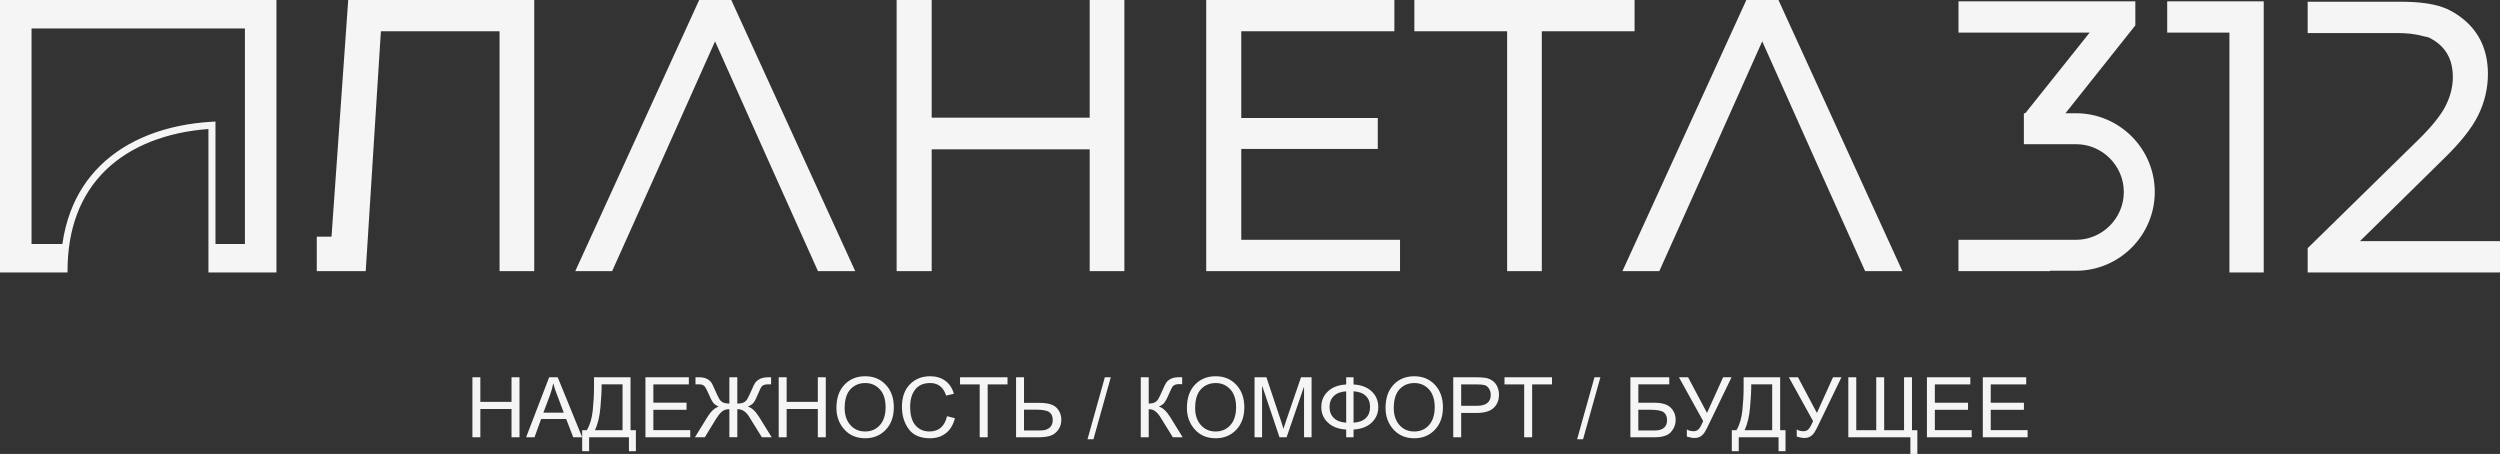
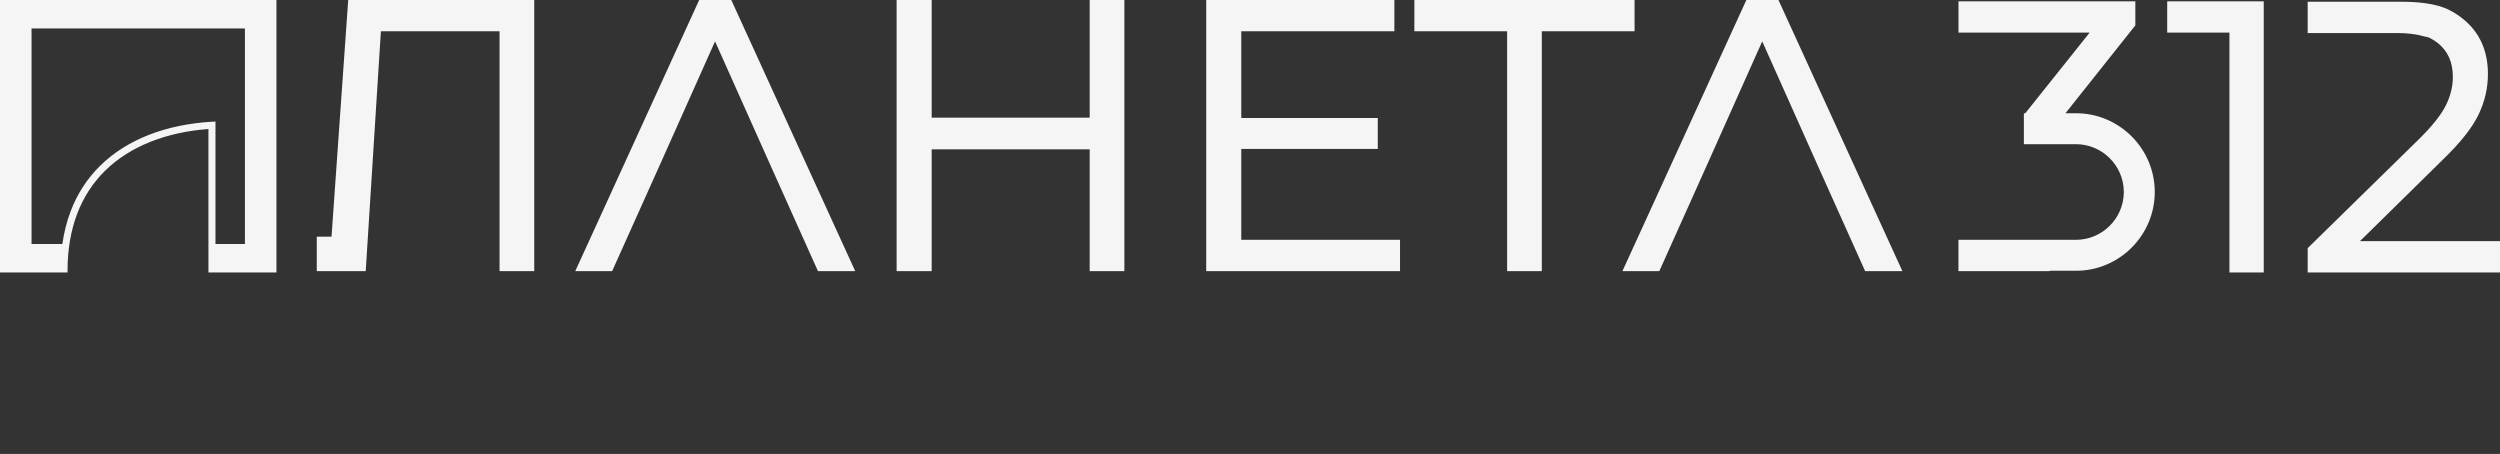
<svg xmlns="http://www.w3.org/2000/svg" xml:space="preserve" width="372.84mm" height="67.697mm" version="1.1" style="shape-rendering:geometricPrecision; text-rendering:geometricPrecision; image-rendering:optimizeQuality; fill-rule:evenodd; clip-rule:evenodd" viewBox="0 0 6356.33 1154.13">
  <rect x="0" y="0" width="6356.33" height="1154.13" fill="#333333" stroke="none" />
  <defs>
    <style type="text/css"> .fil0 {fill:whitesmoke;fill-rule:nonzero} </style>
  </defs>
  <g id="Слой_x0020_1">
    <path class="fil0" d="M622.67 620.33l-74.83 0 0 -311.34 -9.43 0.55c-56.2,3.29 -111.12,14.14 -161.06,33.82 -46.15,18.19 -88.06,43.91 -122.82,78.17 -32,31.53 -57.88,70.22 -75.39,116.82 -9.4,25.01 -16.37,52.3 -20.59,81.99l-78.36 0 0 -547.97 542.49 0 0 547.97zm182.74 -18.65l0 87.66 124.45 0 38.57 -609.78 301.7 0 0 609.77 88.18 0 0 -689.33 -472.97 0.01 -42.43 601.67 -37.49 0zm1012.63 -496.54l2.03 4.54c135.45,303.13 141.75,317.21 259.61,579.65l94.75 0 -315.12 -689.32 -81.6 0c-85.25,187.09 -170.83,374.07 -256.39,561.03l-58.71 128.29 93.79 0c150.18,-334.35 90.79,-201.5 261.64,-584.19zm1040.72 584.19l0 -689.32 -88.18 0 0 299.13 -401.75 0 0 -299.13 -89.13 0 0 689.32 89.13 0 -0 -309.67 401.75 0 0 309.67 88.18 0zm700.86 0l0 -79.55 -403.64 0 0 -231.08 347.08 0 0 -78.59 -347.08 0 0 -220.54 389.26 0 0 -79.55 -478.39 0 0 689.32 492.77 0zm362.73 -609.77l233.62 0 0 -79.55 -559.89 0 0 79.55 235.85 0 0 609.77 88.18 0 0 -609.77 2.23 0zm558.17 25.58l2.03 4.54c150.25,336.24 128.29,287.25 259.62,579.65l94.75 0 -315.12 -689.32 -81.61 0c-85.72,188.12 -171.77,376.13 -257.81,564.11l-57.3 125.21 93.79 0c138.02,-307.28 103.27,-229.44 261.64,-584.19zm1626 -100.73l0 0.02c38.91,0.22 86.9,3.55 121.7,21.48 12.28,6.33 23.65,13.72 34.09,22.16 10.56,8.53 19.81,17.87 27.73,27.99 7.91,10.11 14.52,21.03 19.8,32.75 5.26,11.65 9.21,24.08 11.84,37.25 2.64,13.19 3.96,27.14 3.96,41.86 0,8.96 -0.5,17.84 -1.5,26.63 -1,8.8 -2.51,17.54 -4.5,26.21 -1.97,8.57 -4.45,17.09 -7.44,25.54 -3.01,8.51 -6.51,16.94 -10.5,25.25 -3.95,8.24 -8.81,16.82 -14.55,25.71 -5.76,8.91 -12.37,18.09 -19.83,27.51 -7.38,9.33 -15.64,18.97 -24.78,28.93 -9.15,9.97 -19.13,20.2 -29.95,30.69l-212.31 208.75 356.04 0 0 79.55 -488.94 0 0 -61.77 281.74 -275.93c8.57,-8.41 16.49,-16.59 23.75,-24.52 7.31,-7.98 13.88,-15.64 19.71,-22.95 5.72,-7.18 10.78,-14.11 15.17,-20.75 4.38,-6.64 8.06,-12.97 11.01,-18.96 2.98,-6.05 5.59,-12.09 7.81,-18.1 2.21,-5.98 4.06,-11.99 5.53,-18.02 1.46,-5.98 2.56,-11.98 3.29,-17.99 0.73,-6.02 1.1,-12.06 1.1,-18.11 0,-9.24 -0.78,-17.97 -2.35,-26.17 -1.57,-8.23 -3.92,-15.91 -7.06,-23.02 -3.1,-7.05 -6.99,-13.61 -11.67,-19.67 -4.66,-6.04 -10.1,-11.59 -16.3,-16.62 -6.31,-5.13 -13.33,-9.62 -21.03,-13.47 -7.68,-3.84 -8.01,-2.16 -17.11,-4.74 -9.31,-2.63 -19.35,-4.62 -30.12,-5.93 -10.59,-1.3 -21.87,-1.96 -33.86,-1.98l-0.57 0 -229.07 0 0 -79.55 155.3 0 0 -0.01 78.92 0 0.61 0 4.34 0zm-960.74 283.53l3.58 0 163.67 -205.03 -333.46 0 0 -79.55 449.63 0 0 61.14 -177.68 223.44 26.81 0c55.11,0 105.19,22.52 141.46,58.79 36.28,36.28 58.79,86.35 58.79,141.46 0,55.11 -22.52,105.19 -58.79,141.46 -36.27,36.28 -86.35,58.79 -141.46,58.79l-66.27 0 0 0.88 -232.57 0 0 -79.55 166.3 0 0 -0.01 132.54 0c33.39,0 63.78,-13.69 85.83,-35.74 22.05,-22.05 35.74,-52.44 35.74,-85.84 0,-33.39 -13.69,-63.78 -35.74,-85.84 -22.05,-22.05 -52.44,-35.74 -85.83,-35.74l-132.54 0 0 -73.92 -0.23 0 0.23 -0.28 0 -4.48zm609.84 404.74l0 -689.32 -245.41 0 0 79.55 158.19 0 0 609.77 87.22 0zm-5215.1 0l7.32 0 74.83 0 16.1 0 64.1 0 0 -692.67 -702.87 0 0 692.67 73.45 0 6.73 0 73.7 0 17.82 0 0 -3.58c-0.02,-55.03 8.56,-102.87 24,-144.11 16.57,-44.25 41.06,-80.92 71.33,-110.75 32.49,-32.02 71.71,-56.24 114.96,-73.53 45.82,-18.32 96.19,-28.87 147.96,-32.72l0 361.11 0 3.58 10.57 0z" />
-     <path class="fil0" d="M1320.86 1111.7l-20.31 0 0 -71.79 -79.24 0 0 71.79 -20.2 0 0 -152.49 20.2 0 0 62.63 79.24 0 0 -62.63 20.31 0 0 152.49zm159.34 0l-22.79 0 -17.89 -46.4 -63.66 0 -16.83 46.4 -21.34 0 58.58 -152.49 21.73 0 62.2 152.49zm-46.79 -62.41c-12.5,-33.02 -19.53,-51.73 -21.12,-56.2 -1.6,-4.47 -3.37,-10.47 -5.33,-17.97l-0.5 0c-1.95,10.26 -4.55,19.77 -7.81,28.51l-17.08 45.66 51.83 0zm183.38 97.99l-17.72 0 0 -35.57 -101.19 0 0 35.57 -17.68 0 0 -53.47 11.75 0c7.99,-13.24 13.03,-30 15.12,-50.27 2.13,-20.31 3.2,-39.59 3.2,-57.91l0 -26.41 92.88 0 0 134.59 13.63 0 0 53.47zm-33.94 -53.47l0 -116.7 -53.26 0 0 10.4c0,7.78 -0.96,23.54 -2.91,47.32 -1.92,23.79 -6.64,43.46 -14.13,58.97l70.3 0zm172.08 17.89l-113.89 0 0 -152.49 110.34 0 0 18.11 -90.18 0 0 46.58 84.36 0 0 18.11 -84.36 0 0 51.59 93.73 0 0 18.11zm207.09 0l-24.96 0c-19.03,-30.92 -30.21,-48.92 -33.55,-54.04 -3.37,-5.11 -7.35,-9.27 -11.93,-12.5 -4.58,-3.19 -10.22,-4.83 -16.94,-4.83l0 71.36 -20.2 0 0 -71.36c-8.17,0 -14.7,2.2 -19.53,6.6 -4.86,4.4 -9.69,10.51 -14.48,18.25l-28.37 46.51 -25.17 0 31.81 -51.48c4.51,-7.28 9.09,-13.1 13.77,-17.43 4.69,-4.33 9.66,-7.35 14.95,-9.09 -6.67,-2.84 -11.47,-6.21 -14.38,-10.05 -2.91,-3.83 -5.96,-9.62 -9.12,-17.32 -5.22,-12.21 -9.27,-20.13 -12.18,-23.75 -2.91,-3.66 -8.02,-5.47 -15.3,-5.47l-8.1 0 0 -17.89 7.88 0c4.58,0 8.77,0.35 12.6,1.03 3.8,0.71 7.6,2.2 11.33,4.47 3.76,2.31 6.64,5.04 8.7,8.24 2.02,3.2 5.01,9.27 8.87,18.28 4.72,10.9 8.34,18.46 10.83,22.69 2.49,4.23 5.61,7.28 9.37,9.16 3.73,1.88 9.23,2.88 16.51,3.02l0 -66.89 20.2 0 0 66.89c7.28,-0.14 12.75,-1.14 16.44,-2.98 3.66,-1.81 6.75,-4.83 9.2,-8.98 2.45,-4.15 6,-11.57 10.65,-22.26 4.08,-9.58 7.14,-15.8 9.16,-18.68 2.02,-2.87 4.76,-5.43 8.27,-7.7 3.51,-2.24 7.28,-3.87 11.32,-4.83 4.08,-0.96 8.38,-1.46 12.96,-1.46l7.92 0 0 17.89 -6.46 0c-4.58,0 -8.31,0.46 -11.22,1.38 -2.91,0.96 -5.18,2.52 -6.78,4.69 -1.6,2.2 -4.05,7.35 -7.39,15.45 -4.9,11.86 -8.87,19.92 -11.89,24.14 -3.02,4.23 -8.13,7.88 -15.34,10.93 10.12,2.98 19.85,12.1 29.22,27.34l31.31 50.66zm137.61 0l-20.31 0 0 -71.79 -79.24 0 0 71.79 -20.2 0 0 -152.49 20.2 0 0 62.63 79.24 0 0 -62.63 20.31 0 0 152.49zm100.16 -155.08c21.34,0 38.84,7.24 52.4,21.73 13.6,14.48 20.41,33.59 20.41,57.3 0,23.64 -6.85,42.67 -20.52,57.05 -13.63,14.42 -31.1,21.59 -52.3,21.59 -21.98,0 -39.66,-7.46 -53.04,-22.37 -13.38,-14.91 -20.09,-33.09 -20.09,-54.6 0,-25.03 6.78,-44.73 20.34,-59.11 13.57,-14.42 31.14,-21.59 52.8,-21.59zm-0.21 140.42c15.48,0 28.01,-5.4 37.6,-16.22 9.62,-10.83 14.45,-25.88 14.52,-45.16 0,-19.81 -4.9,-35.08 -14.73,-45.76 -9.8,-10.65 -22.12,-16.01 -36.96,-16.01 -15.27,0 -27.83,5.25 -37.67,15.73 -9.84,10.44 -14.77,26.52 -14.77,48.14 0,17.68 4.83,31.99 14.45,42.89 9.66,10.93 22.15,16.4 37.56,16.4zm228.32 -33.69c-4.44,17.11 -12.21,29.89 -23.25,38.31 -11.08,8.45 -24.32,12.64 -39.8,12.64 -24.96,0 -43.14,-7.81 -54.53,-23.43 -11.43,-15.66 -17.11,-34.48 -17.11,-56.45 0,-24.32 6.71,-43.38 20.13,-57.16 13.42,-13.74 30.64,-20.63 51.73,-20.63 14.84,0 27.51,3.76 38.06,11.33 10.54,7.56 17.93,18.64 22.15,33.19l-19.74 4.69c-3.34,-10.62 -8.42,-18.6 -15.2,-23.93 -6.78,-5.36 -15.3,-8.02 -25.49,-8.02 -16.65,0 -29.25,5.47 -37.85,16.4 -8.59,10.9 -12.89,25.56 -12.89,43.92 0,21.23 4.51,37 13.56,47.32 9.05,10.33 20.84,15.52 35.4,15.52 11.93,0 21.62,-3.23 29.08,-9.69 7.46,-6.43 12.68,-16.15 15.66,-29.11l20.09 5.11zm133.74 -86.02l-50.45 0 0 134.38 -20.27 0 0 -134.38 -50.03 0 0 -18.11 120.75 0 0 18.11zm41.93 47.01l39.2 0c21.23,0 35.82,4.23 43.74,12.64 7.95,8.42 11.93,18.57 11.93,30.43 0,9.76 -2.66,18.32 -7.95,25.6 -5.33,7.28 -11.82,12.22 -19.56,14.8 -7.74,2.59 -17.61,3.91 -29.61,3.91l-57.94 0 0 -152.49 20.2 0 0 65.11zm0 70.12l36.92 0c6.11,0 10.97,-0.28 14.63,-0.78 3.62,-0.54 7.21,-1.92 10.76,-4.23 3.52,-2.27 6.21,-5.26 8.06,-8.95 1.84,-3.66 2.73,-7.99 2.73,-12.89 0,-8.59 -2.81,-15.09 -8.42,-19.46 -5.61,-4.37 -17.08,-6.57 -34.44,-6.57l-30.25 0 0 52.86zm220.62 -135.23l-44.1 157.6 -15.09 0 44.09 -157.6 15.09 0zm182.74 152.49l-24.96 0c-18.92,-30.78 -30,-48.67 -33.23,-53.61 -3.19,-4.97 -7.06,-9.16 -11.57,-12.61 -4.51,-3.41 -10.04,-5.15 -16.54,-5.15l0 71.36 -20.2 0 0 -152.49 20.2 0 0 66.89c6.78,-0.14 12,-1.17 15.59,-3.09 3.62,-1.88 6.6,-4.86 9.02,-8.95 2.38,-4.05 5.75,-11.11 10.12,-21.16 4.37,-10.05 7.53,-16.54 9.44,-19.49 1.88,-2.95 4.54,-5.57 7.99,-7.92 3.45,-2.31 7.24,-3.98 11.43,-4.97 4.23,-1.03 8.88,-1.53 13.99,-1.53 3.76,0 6.25,0.07 7.49,0.21l0 17.68 -7.88 -0.32c-3.9,0 -7.31,0.57 -10.26,1.74 -2.95,1.14 -5.22,2.91 -6.82,5.36 -1.6,2.41 -4.29,8.06 -8.09,16.94 -4.58,10.69 -8.42,18.14 -11.47,22.4 -3.05,4.3 -7.95,7.85 -14.77,10.69 10.15,3.05 19.88,12.14 29.25,27.34l31.28 50.66zm83.96 -155.08c21.34,0 38.84,7.24 52.4,21.73 13.6,14.48 20.41,33.59 20.41,57.3 0,23.64 -6.85,42.67 -20.52,57.05 -13.63,14.42 -31.1,21.59 -52.3,21.59 -21.98,0 -39.66,-7.46 -53.04,-22.37 -13.38,-14.91 -20.09,-33.09 -20.09,-54.6 0,-25.03 6.78,-44.73 20.34,-59.11 13.57,-14.42 31.14,-21.59 52.8,-21.59zm-0.21 140.42c15.48,0 28.01,-5.4 37.6,-16.22 9.62,-10.83 14.45,-25.88 14.52,-45.16 0,-19.81 -4.9,-35.08 -14.73,-45.76 -9.8,-10.65 -22.12,-16.01 -36.96,-16.01 -15.27,0 -27.83,5.25 -37.67,15.73 -9.84,10.44 -14.77,26.52 -14.77,48.14 0,17.68 4.83,31.99 14.45,42.89 9.66,10.93 22.15,16.4 37.56,16.4zm244.02 14.66l-19.14 0 0 -127.63 -0.43 0 -43.88 127.63 -18.11 0 -43.67 -129.69 -0.64 0 0 129.69 -19.14 0 0 -152.49 30.18 0 36.07 107.97c4.05,12 6.35,19.53 6.99,22.58l0.39 0c1.88,-5.89 4.58,-14.06 8.13,-24.46l36.39 -106.08 26.84 0 0 152.49zm106.72 -134.17c19.63,1.1 35.01,6.99 46.19,17.68 11.15,10.65 16.72,23.9 16.72,39.62 0,15.73 -5.54,28.9 -16.62,39.52 -11.11,10.61 -26.52,16.54 -46.3,17.79l0 19.56 -18.71 0 0 -19.56c-19.56,-1.1 -35,-6.96 -46.29,-17.5 -11.33,-10.58 -16.97,-23.86 -16.97,-39.8 0,-16.01 5.64,-29.32 16.97,-39.91 11.29,-10.54 26.73,-16.36 46.29,-17.39l0 -18.32 18.71 0 0 18.32zm0 97.14c13.74,-0.89 24.18,-4.83 31.31,-11.75 7.14,-6.93 10.69,-16.3 10.69,-28.08 0,-11.86 -3.59,-21.26 -10.76,-28.22 -7.17,-7 -17.58,-10.93 -31.24,-11.82l0 79.88zm-18.71 0l0 -79.67c-13.45,0.68 -23.89,4.61 -31.28,11.75 -7.39,7.14 -11.07,16.51 -11.07,28.08 0,11.65 3.69,21.02 11.07,28.08 7.39,7.06 17.82,11.01 31.28,11.75zm173.19 -118.05c21.34,0 38.84,7.24 52.4,21.73 13.6,14.48 20.41,33.59 20.41,57.3 0,23.64 -6.85,42.67 -20.52,57.05 -13.63,14.42 -31.1,21.59 -52.3,21.59 -21.98,0 -39.66,-7.46 -53.04,-22.37 -13.39,-14.91 -20.09,-33.09 -20.09,-54.6 0,-25.03 6.78,-44.73 20.34,-59.11 13.56,-14.42 31.14,-21.59 52.8,-21.59zm-0.21 140.42c15.48,0 28.01,-5.4 37.6,-16.22 9.62,-10.83 14.45,-25.88 14.52,-45.16 0,-19.81 -4.9,-35.08 -14.73,-45.76 -9.8,-10.65 -22.12,-16.01 -36.96,-16.01 -15.27,0 -27.83,5.25 -37.67,15.73 -9.84,10.44 -14.77,26.52 -14.77,48.14 0,17.68 4.83,31.99 14.45,42.89 9.66,10.93 22.15,16.4 37.56,16.4zm99.23 -137.82l57.51 0c9.09,0 16.9,0.46 23.47,1.35 6.53,0.92 12.64,3.23 18.25,7.03 5.61,3.76 9.87,8.91 12.75,15.37 2.87,6.5 4.29,13.28 4.29,20.35 0,14.09 -4.51,25.39 -13.56,33.87 -9.06,8.48 -23.57,12.74 -43.53,12.74l-39.02 0 0 61.77 -20.16 0 0 -152.49zm20.16 72.6l39.23 0c24,0 35.97,-9.3 35.97,-27.87 0,-6.11 -1.56,-11.5 -4.65,-16.19 -3.12,-4.69 -6.96,-7.6 -11.5,-8.73 -4.55,-1.13 -11.29,-1.7 -20.24,-1.7l-38.81 0 0 54.5zm230.91 -54.5l-50.45 0 0 134.38 -20.27 0 0 -134.38 -50.03 0 0 -18.11 120.75 0 0 18.11zm123.05 -18.11l-44.09 157.6 -15.09 0 44.1 -157.6 15.09 0zm96.43 64.69l39.41 0c20.31,0 34.65,4.19 42.96,12.6 8.34,8.38 12.5,18.68 12.5,30.89 0,11.72 -3.94,22.05 -11.75,30.96 -7.84,8.91 -21.69,13.35 -41.5,13.35l-61.81 0 0 -152.49 98.84 0 0 17.89 -78.64 0 0 46.79zm0 70.54l42.85 0c9.84,0 17.36,-2.27 22.51,-6.78 5.18,-4.51 7.74,-10.97 7.74,-19.46 0,-8.73 -2.73,-15.3 -8.24,-19.74 -5.54,-4.44 -17.19,-6.67 -35.01,-6.67l-29.86 0 0 52.65zm237.05 -135.23l-57.3 118.58c-4.37,9.23 -7.99,16.15 -10.83,20.73 -2.84,4.62 -6.35,8.27 -10.54,10.97 -4.23,2.73 -9.48,4.08 -15.87,4.08 -4.86,0 -11.25,-1.21 -19.14,-3.55l0 -18.11c4.97,2.98 10.72,4.47 17.25,4.47 5.61,0 10.12,-2.03 13.53,-6.07 3.41,-4.05 6.96,-10.62 10.72,-19.71l-61.6 -111.41 23.22 0 48.14 90.71 40.97 -90.71 21.44 0zm137.22 188.06l-17.72 0 0 -35.57 -101.18 0 0 35.57 -17.68 0 0 -53.47 11.75 0c7.99,-13.24 13.03,-30 15.12,-50.27 2.13,-20.31 3.19,-39.59 3.19,-57.91l0 -26.41 92.88 0 0 134.59 13.63 0 0 53.47zm-33.94 -53.47l0 -116.7 -53.25 0 0 10.4c0,7.78 -0.96,23.54 -2.91,47.32 -1.92,23.79 -6.64,43.46 -14.13,58.97l70.3 0zm176.13 -134.59l-57.3 118.58c-4.37,9.23 -7.99,16.15 -10.83,20.73 -2.84,4.62 -6.35,8.27 -10.54,10.97 -4.23,2.73 -9.48,4.08 -15.87,4.08 -4.86,0 -11.25,-1.21 -19.14,-3.55l0 -18.11c4.97,2.98 10.72,4.47 17.25,4.47 5.61,0 10.12,-2.03 13.53,-6.07 3.41,-4.05 6.96,-10.62 10.72,-19.71l-61.6 -111.41 23.22 0 48.14 90.71 40.97 -90.71 21.44 0zm192.96 194.91l-17.68 0 0 -42.43 -157.81 0 0 -152.49 20.2 0 0 134.59 50.77 0 0 -134.59 20.17 0 0 134.59 50.56 0 0 -134.59 20.16 0 0 134.59 13.63 0 0 60.32zm138.25 -42.43l-113.89 0 0 -152.49 110.34 0 0 18.11 -90.18 0 0 46.58 84.36 0 0 18.11 -84.36 0 0 51.59 93.73 0 0 18.11zm142.08 0l-113.9 0 0 -152.49 110.35 0 0 18.11 -90.18 0 0 46.58 84.36 0 0 18.11 -84.36 0 0 51.59 93.73 0 0 18.11z" />
  </g>
</svg>